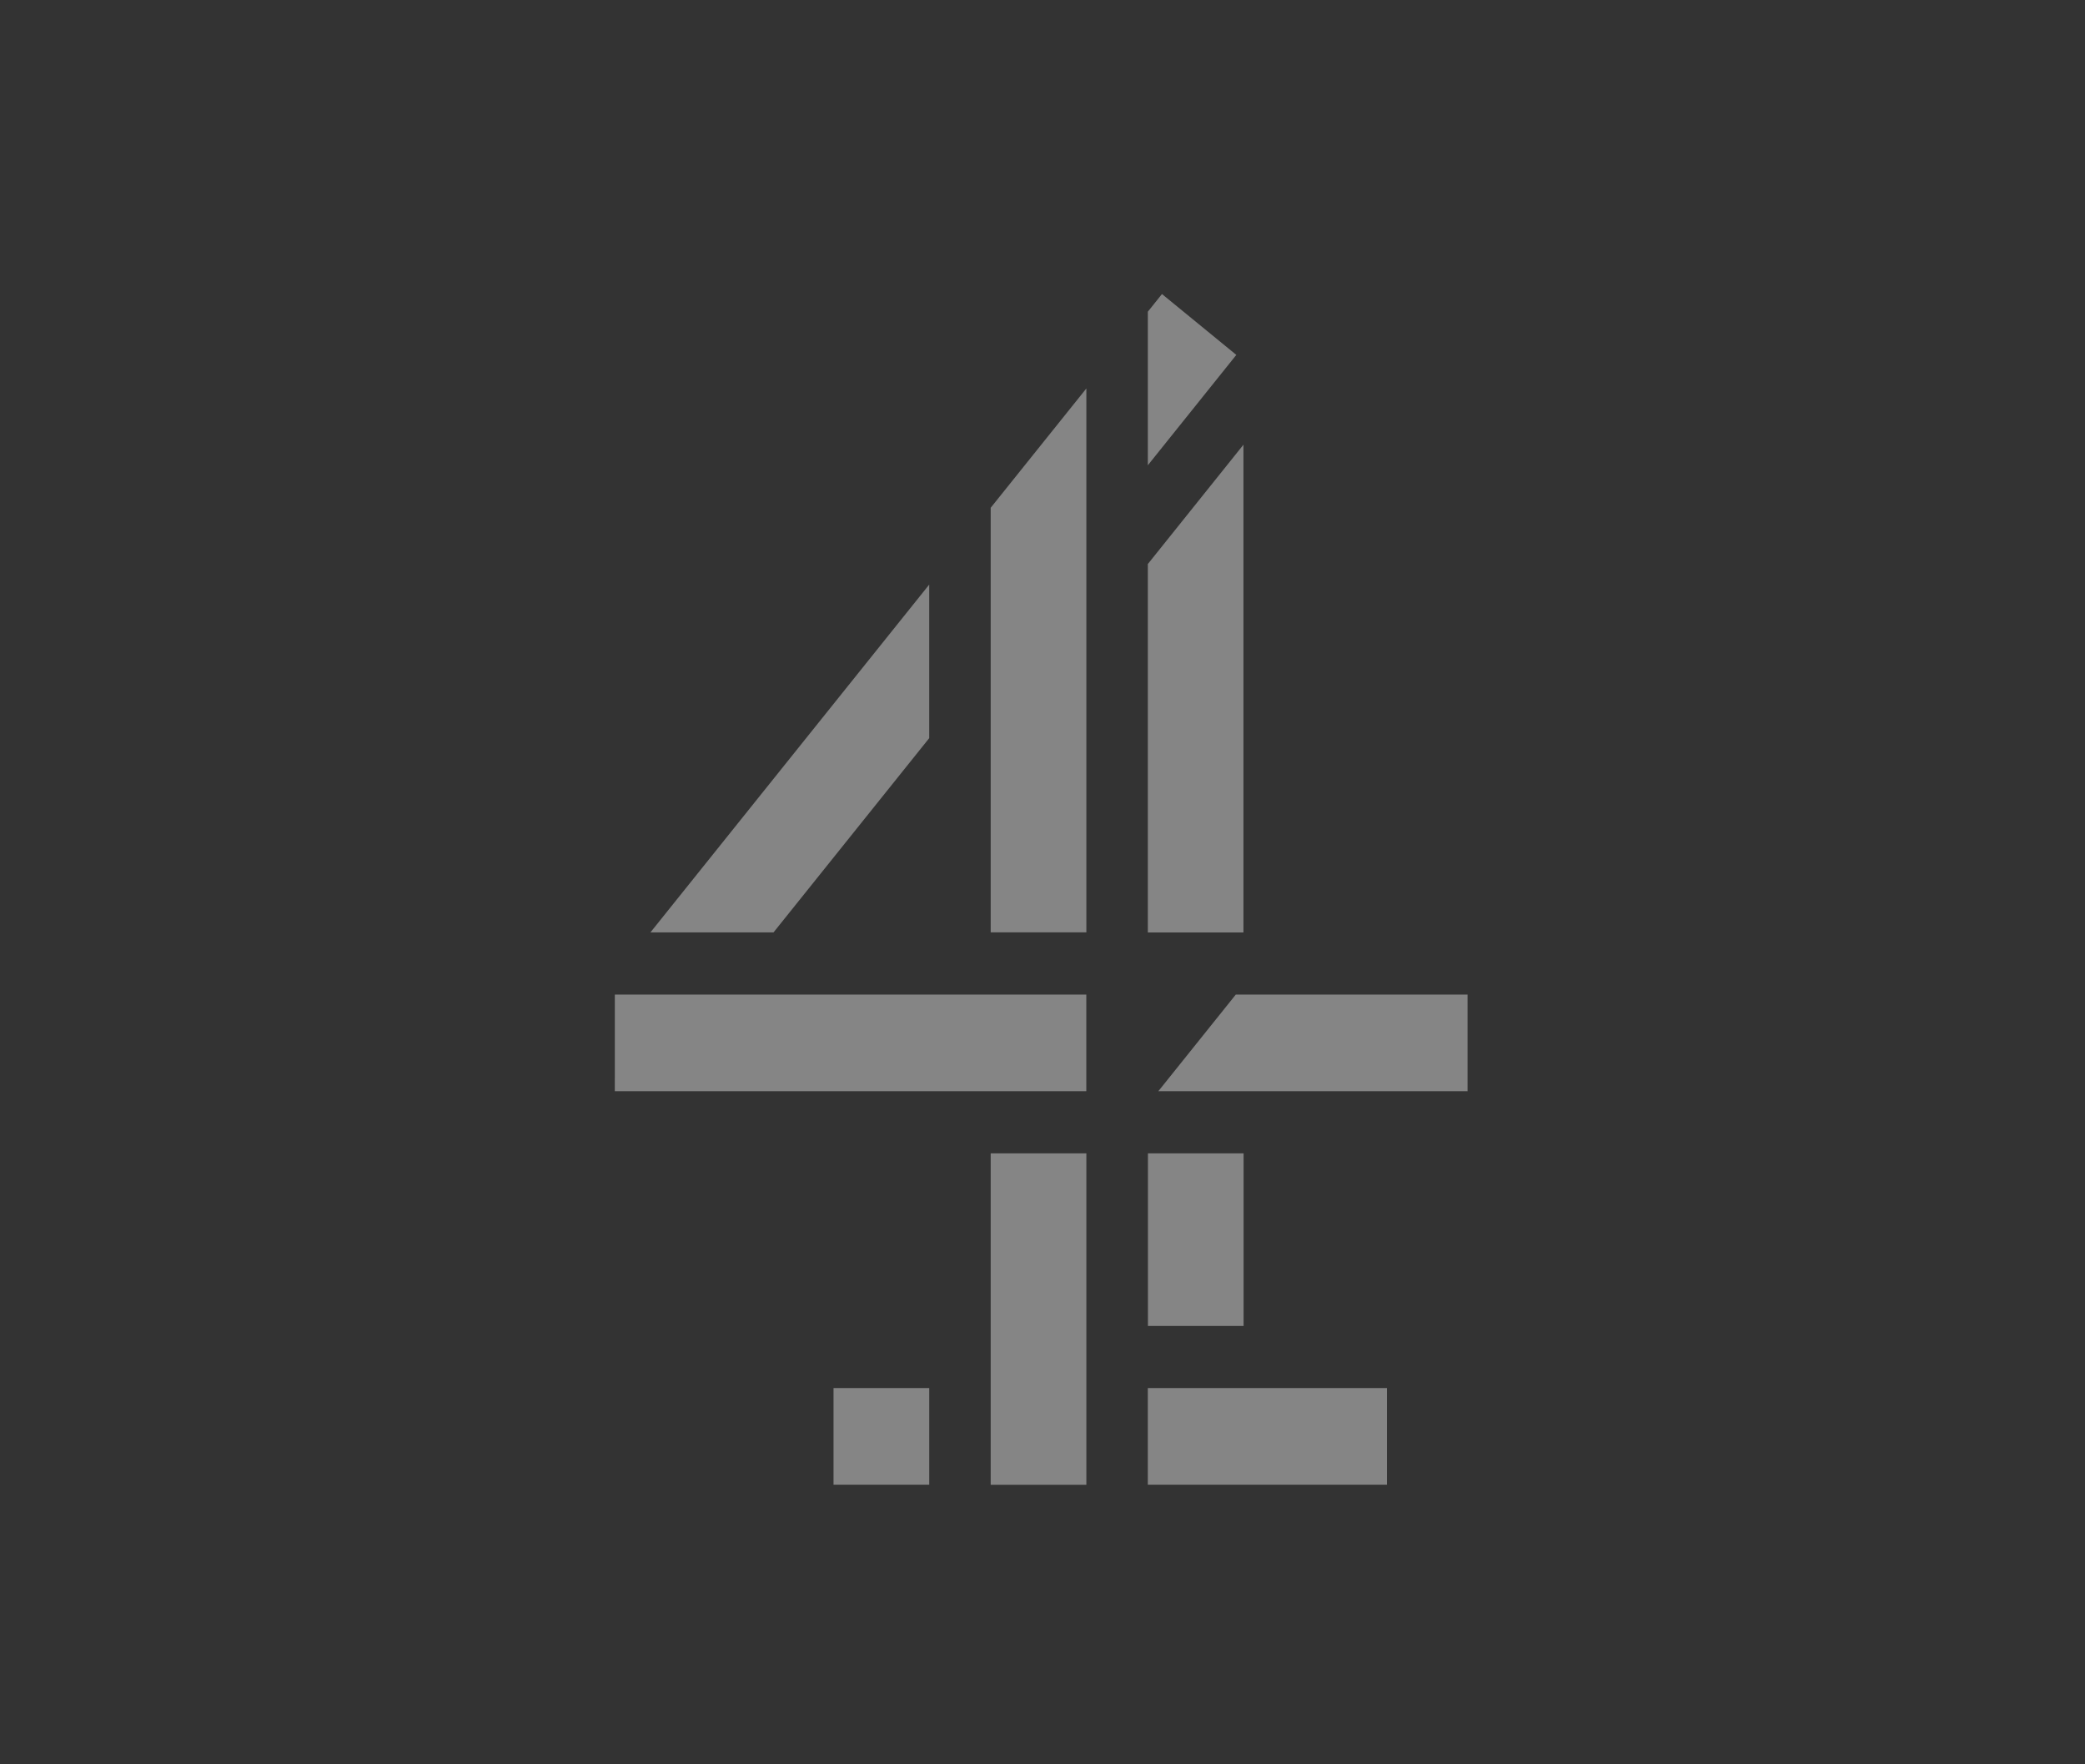
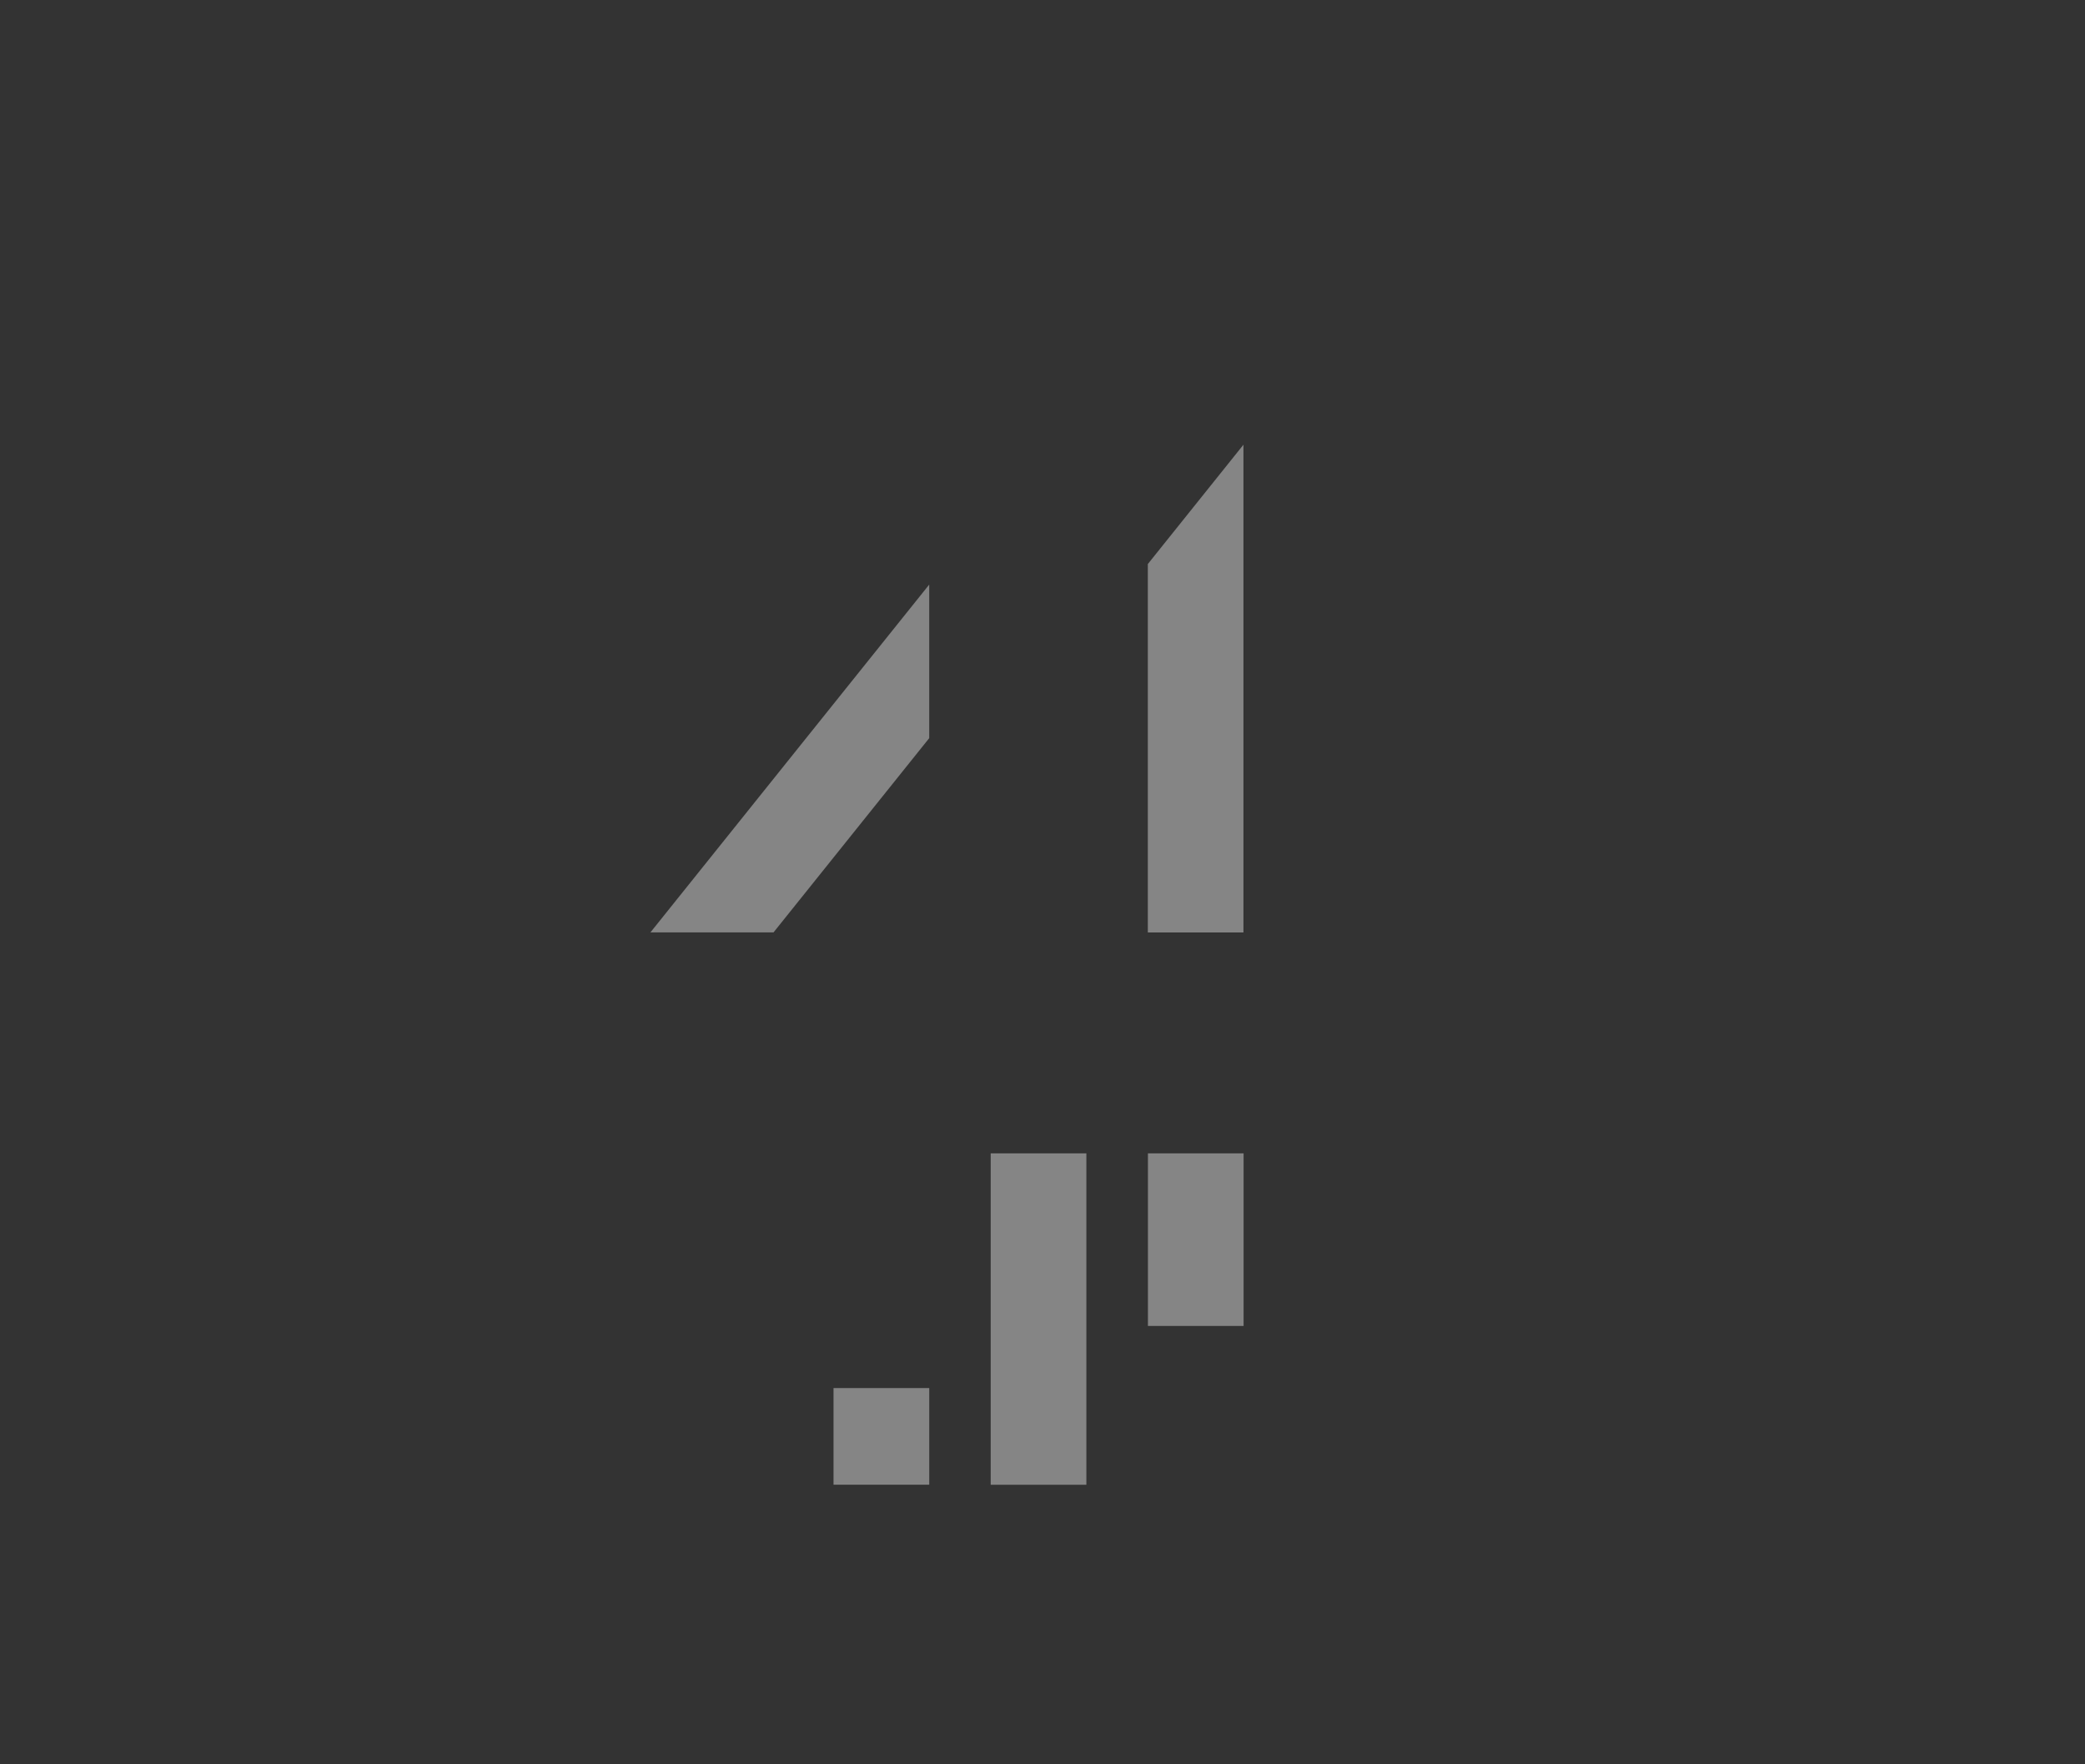
<svg xmlns="http://www.w3.org/2000/svg" width="78" height="66" viewBox="0 0 78 66" fill="none">
  <rect x="0" y="0" width="78" height="66" fill="#333333" stroke="none" />
  <path fill-rule="evenodd" clip-rule="evenodd" d="M31.184 55.54H34.763V51.925H31.182V55.54H31.184Z" fill="white" fill-opacity="0.4" />
-   <path fill-rule="evenodd" clip-rule="evenodd" d="M42.94 55.54H51.886V51.925H42.94V55.54Z" fill="white" fill-opacity="0.4" />
  <path fill-rule="evenodd" clip-rule="evenodd" d="M37.062 55.542H40.641V43.145H37.062V55.543V55.542Z" fill="white" fill-opacity="0.4" />
  <path fill-rule="evenodd" clip-rule="evenodd" d="M42.944 49.601H46.523V43.145H42.944V49.601Z" fill="white" fill-opacity="0.4" />
  <path fill-rule="evenodd" clip-rule="evenodd" d="M24.332 34.88H28.937L34.762 27.613V21.868L24.332 34.88Z" fill="white" fill-opacity="0.4" />
  <path fill-rule="evenodd" clip-rule="evenodd" d="M42.94 21.101V34.881H46.518V16.635L42.94 21.1V21.101Z" fill="white" fill-opacity="0.4" />
-   <path fill-rule="evenodd" clip-rule="evenodd" d="M37.062 18.996V34.877H40.641V14.531L37.062 18.995V18.996Z" fill="white" fill-opacity="0.4" />
-   <path fill-rule="evenodd" clip-rule="evenodd" d="M43.469 11L42.94 11.661V17.406L46.251 13.276L43.47 11H43.469Z" fill="white" fill-opacity="0.4" />
-   <path fill-rule="evenodd" clip-rule="evenodd" d="M46.232 37.204L43.334 40.819H54.901V37.204H46.232Z" fill="white" fill-opacity="0.4" />
-   <path fill-rule="evenodd" clip-rule="evenodd" d="M23 40.819H40.639V37.204H23.001L23 40.819Z" fill="white" fill-opacity="0.4" />
</svg>